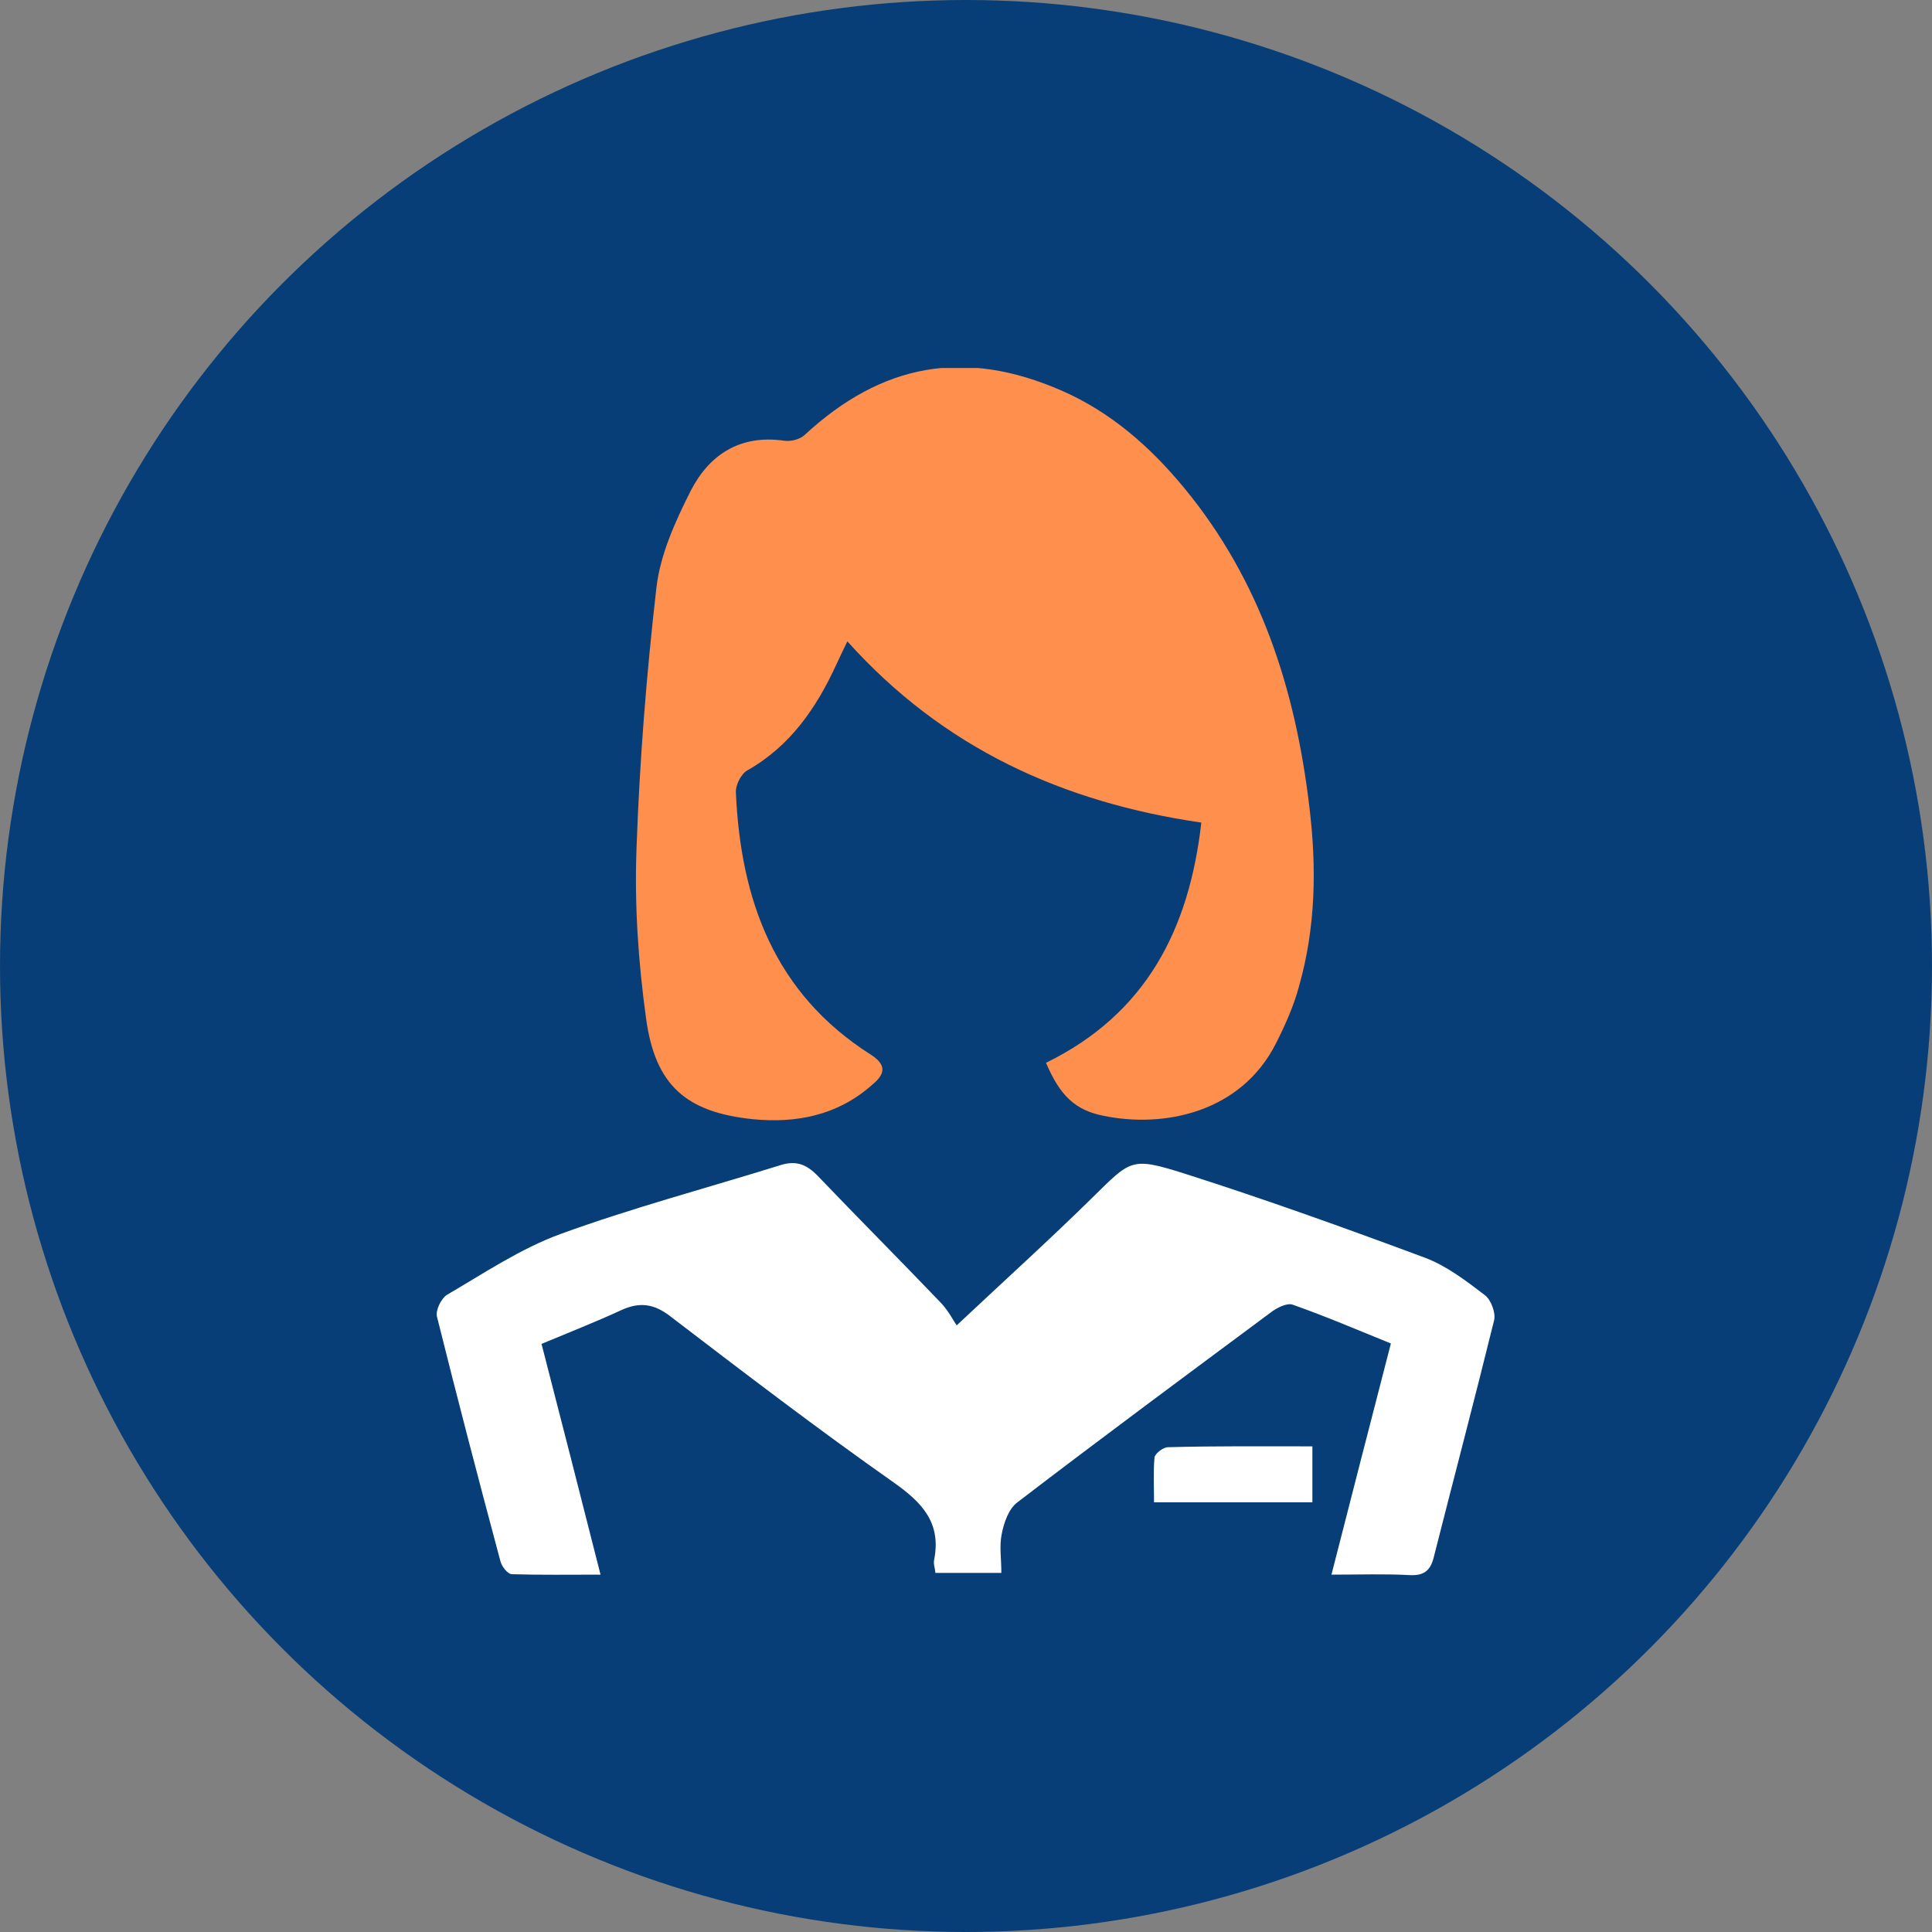
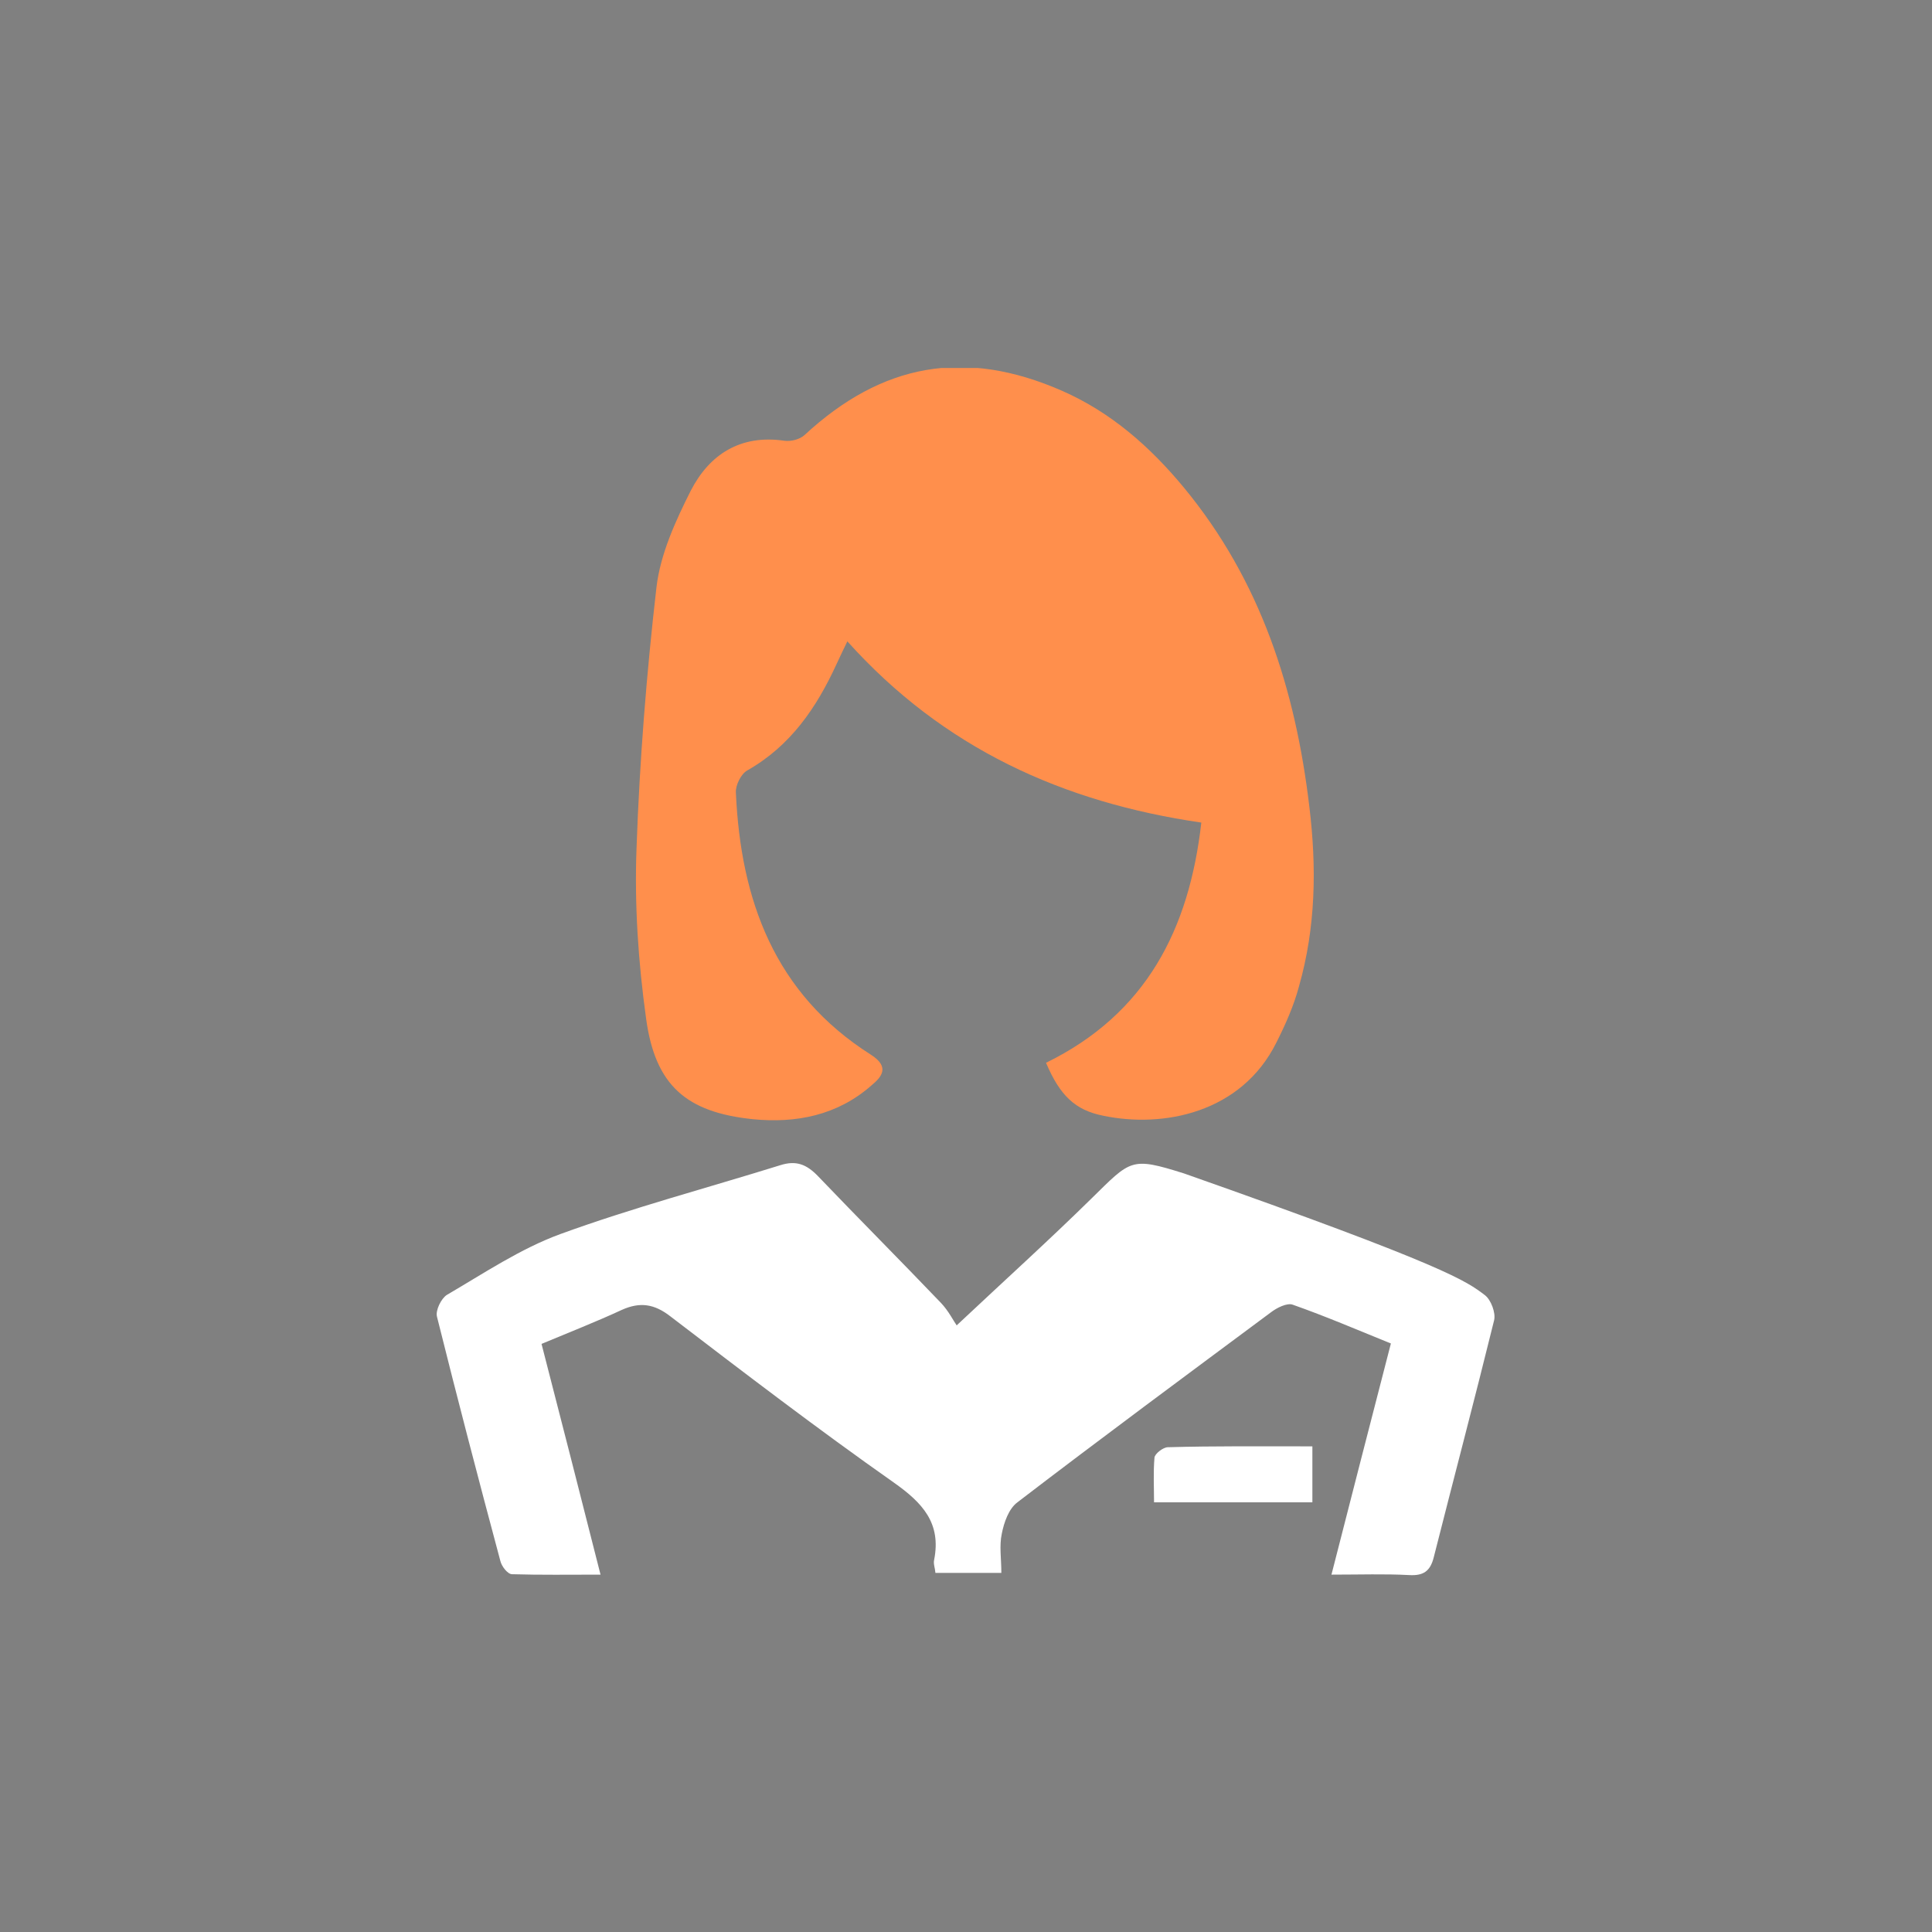
<svg xmlns="http://www.w3.org/2000/svg" width="168" height="168" viewBox="0 0 168 168" fill="none">
  <rect x="0" y="0" width="168" height="168" fill="#808080" stroke="none" />
-   <circle cx="84" cy="84" r="84" fill="#083E77" />
  <g clip-path="url(#clip0)">
    <path d="M90.959 92.417C99.673 88.15 103.407 80.813 104.463 71.529C92.393 69.77 82.019 65.053 73.683 55.77C73.382 56.407 73.042 57.08 72.74 57.754C71.005 61.535 68.742 64.866 64.97 67C64.442 67.299 63.952 68.273 63.989 68.909C64.404 78.267 67.346 86.39 75.72 91.706C77.418 92.791 76.663 93.652 75.758 94.401C72.816 96.984 69.232 97.695 65.46 97.321C59.689 96.722 56.973 94.401 56.181 88.561C55.502 83.658 55.163 78.679 55.351 73.738C55.615 66.177 56.219 58.578 57.086 51.053C57.426 48.171 58.746 45.289 60.066 42.669C61.688 39.524 64.366 37.765 68.214 38.326C68.78 38.401 69.534 38.214 69.949 37.84C76.701 31.588 83.906 30.278 92.355 33.984C96.617 35.856 100.012 38.85 102.954 42.407C109.631 50.492 112.648 59.963 113.856 70.144C114.497 75.422 114.421 80.626 112.95 85.791C112.498 87.476 111.781 89.086 110.989 90.658C107.933 96.797 101.144 98.107 95.938 97.021C93.487 96.535 92.166 95.262 90.959 92.417Z" fill="#FF8F4C" />
-     <path d="M47.09 116.861C48.826 123.599 50.485 130.075 52.22 136.925C49.467 136.925 46.977 136.963 44.526 136.888C44.148 136.888 43.62 136.214 43.507 135.727C41.621 128.69 39.773 121.615 38 114.503C37.849 113.941 38.377 112.893 38.867 112.594C42.074 110.722 45.242 108.588 48.712 107.315C54.974 105.032 61.462 103.31 67.837 101.326C69.232 100.877 70.138 101.251 71.118 102.262C74.664 105.968 78.285 109.599 81.831 113.305C82.472 113.979 82.925 114.877 83.189 115.251C87.414 111.283 91.223 107.84 94.882 104.246C98.353 100.84 98.315 100.578 102.954 102.037C110.008 104.283 116.986 106.791 123.927 109.374C125.813 110.086 127.51 111.396 129.132 112.631C129.66 113.043 130.075 114.166 129.924 114.802C128.227 121.69 126.416 128.54 124.681 135.39C124.38 136.626 123.776 137.037 122.531 136.963C120.419 136.85 118.307 136.925 115.779 136.925C117.514 130.15 119.174 123.674 120.947 116.824C118.08 115.663 115.289 114.465 112.422 113.455C111.932 113.267 111.027 113.717 110.498 114.128C103.143 119.594 95.75 125.059 88.47 130.636C87.715 131.198 87.3 132.396 87.112 133.369C86.885 134.417 87.074 135.54 87.074 136.775C85.037 136.775 83.227 136.775 81.341 136.775C81.303 136.326 81.152 135.989 81.227 135.652C81.869 132.433 80.209 130.674 77.719 128.914C71.118 124.273 64.706 119.369 58.293 114.465C56.898 113.38 55.653 113.192 54.069 113.904C51.806 114.952 49.505 115.85 47.09 116.861Z" fill="white" />
+     <path d="M47.09 116.861C48.826 123.599 50.485 130.075 52.22 136.925C49.467 136.925 46.977 136.963 44.526 136.888C44.148 136.888 43.62 136.214 43.507 135.727C41.621 128.69 39.773 121.615 38 114.503C37.849 113.941 38.377 112.893 38.867 112.594C42.074 110.722 45.242 108.588 48.712 107.315C54.974 105.032 61.462 103.31 67.837 101.326C69.232 100.877 70.138 101.251 71.118 102.262C74.664 105.968 78.285 109.599 81.831 113.305C82.472 113.979 82.925 114.877 83.189 115.251C87.414 111.283 91.223 107.84 94.882 104.246C98.353 100.84 98.315 100.578 102.954 102.037C125.813 110.086 127.51 111.396 129.132 112.631C129.66 113.043 130.075 114.166 129.924 114.802C128.227 121.69 126.416 128.54 124.681 135.39C124.38 136.626 123.776 137.037 122.531 136.963C120.419 136.85 118.307 136.925 115.779 136.925C117.514 130.15 119.174 123.674 120.947 116.824C118.08 115.663 115.289 114.465 112.422 113.455C111.932 113.267 111.027 113.717 110.498 114.128C103.143 119.594 95.75 125.059 88.47 130.636C87.715 131.198 87.3 132.396 87.112 133.369C86.885 134.417 87.074 135.54 87.074 136.775C85.037 136.775 83.227 136.775 81.341 136.775C81.303 136.326 81.152 135.989 81.227 135.652C81.869 132.433 80.209 130.674 77.719 128.914C71.118 124.273 64.706 119.369 58.293 114.465C56.898 113.38 55.653 113.192 54.069 113.904C51.806 114.952 49.505 115.85 47.09 116.861Z" fill="white" />
    <path d="M114.12 125.77C114.12 127.567 114.12 128.989 114.12 130.636C109.669 130.636 105.218 130.636 100.352 130.636C100.352 129.401 100.276 128.054 100.39 126.743C100.427 126.407 101.144 125.845 101.559 125.845C105.633 125.733 109.744 125.77 114.12 125.77Z" fill="white" />
  </g>
  <defs>
    <clipPath id="clip0">
      <rect width="92" height="105" fill="white" transform="translate(38 32)" />
    </clipPath>
  </defs>
</svg>